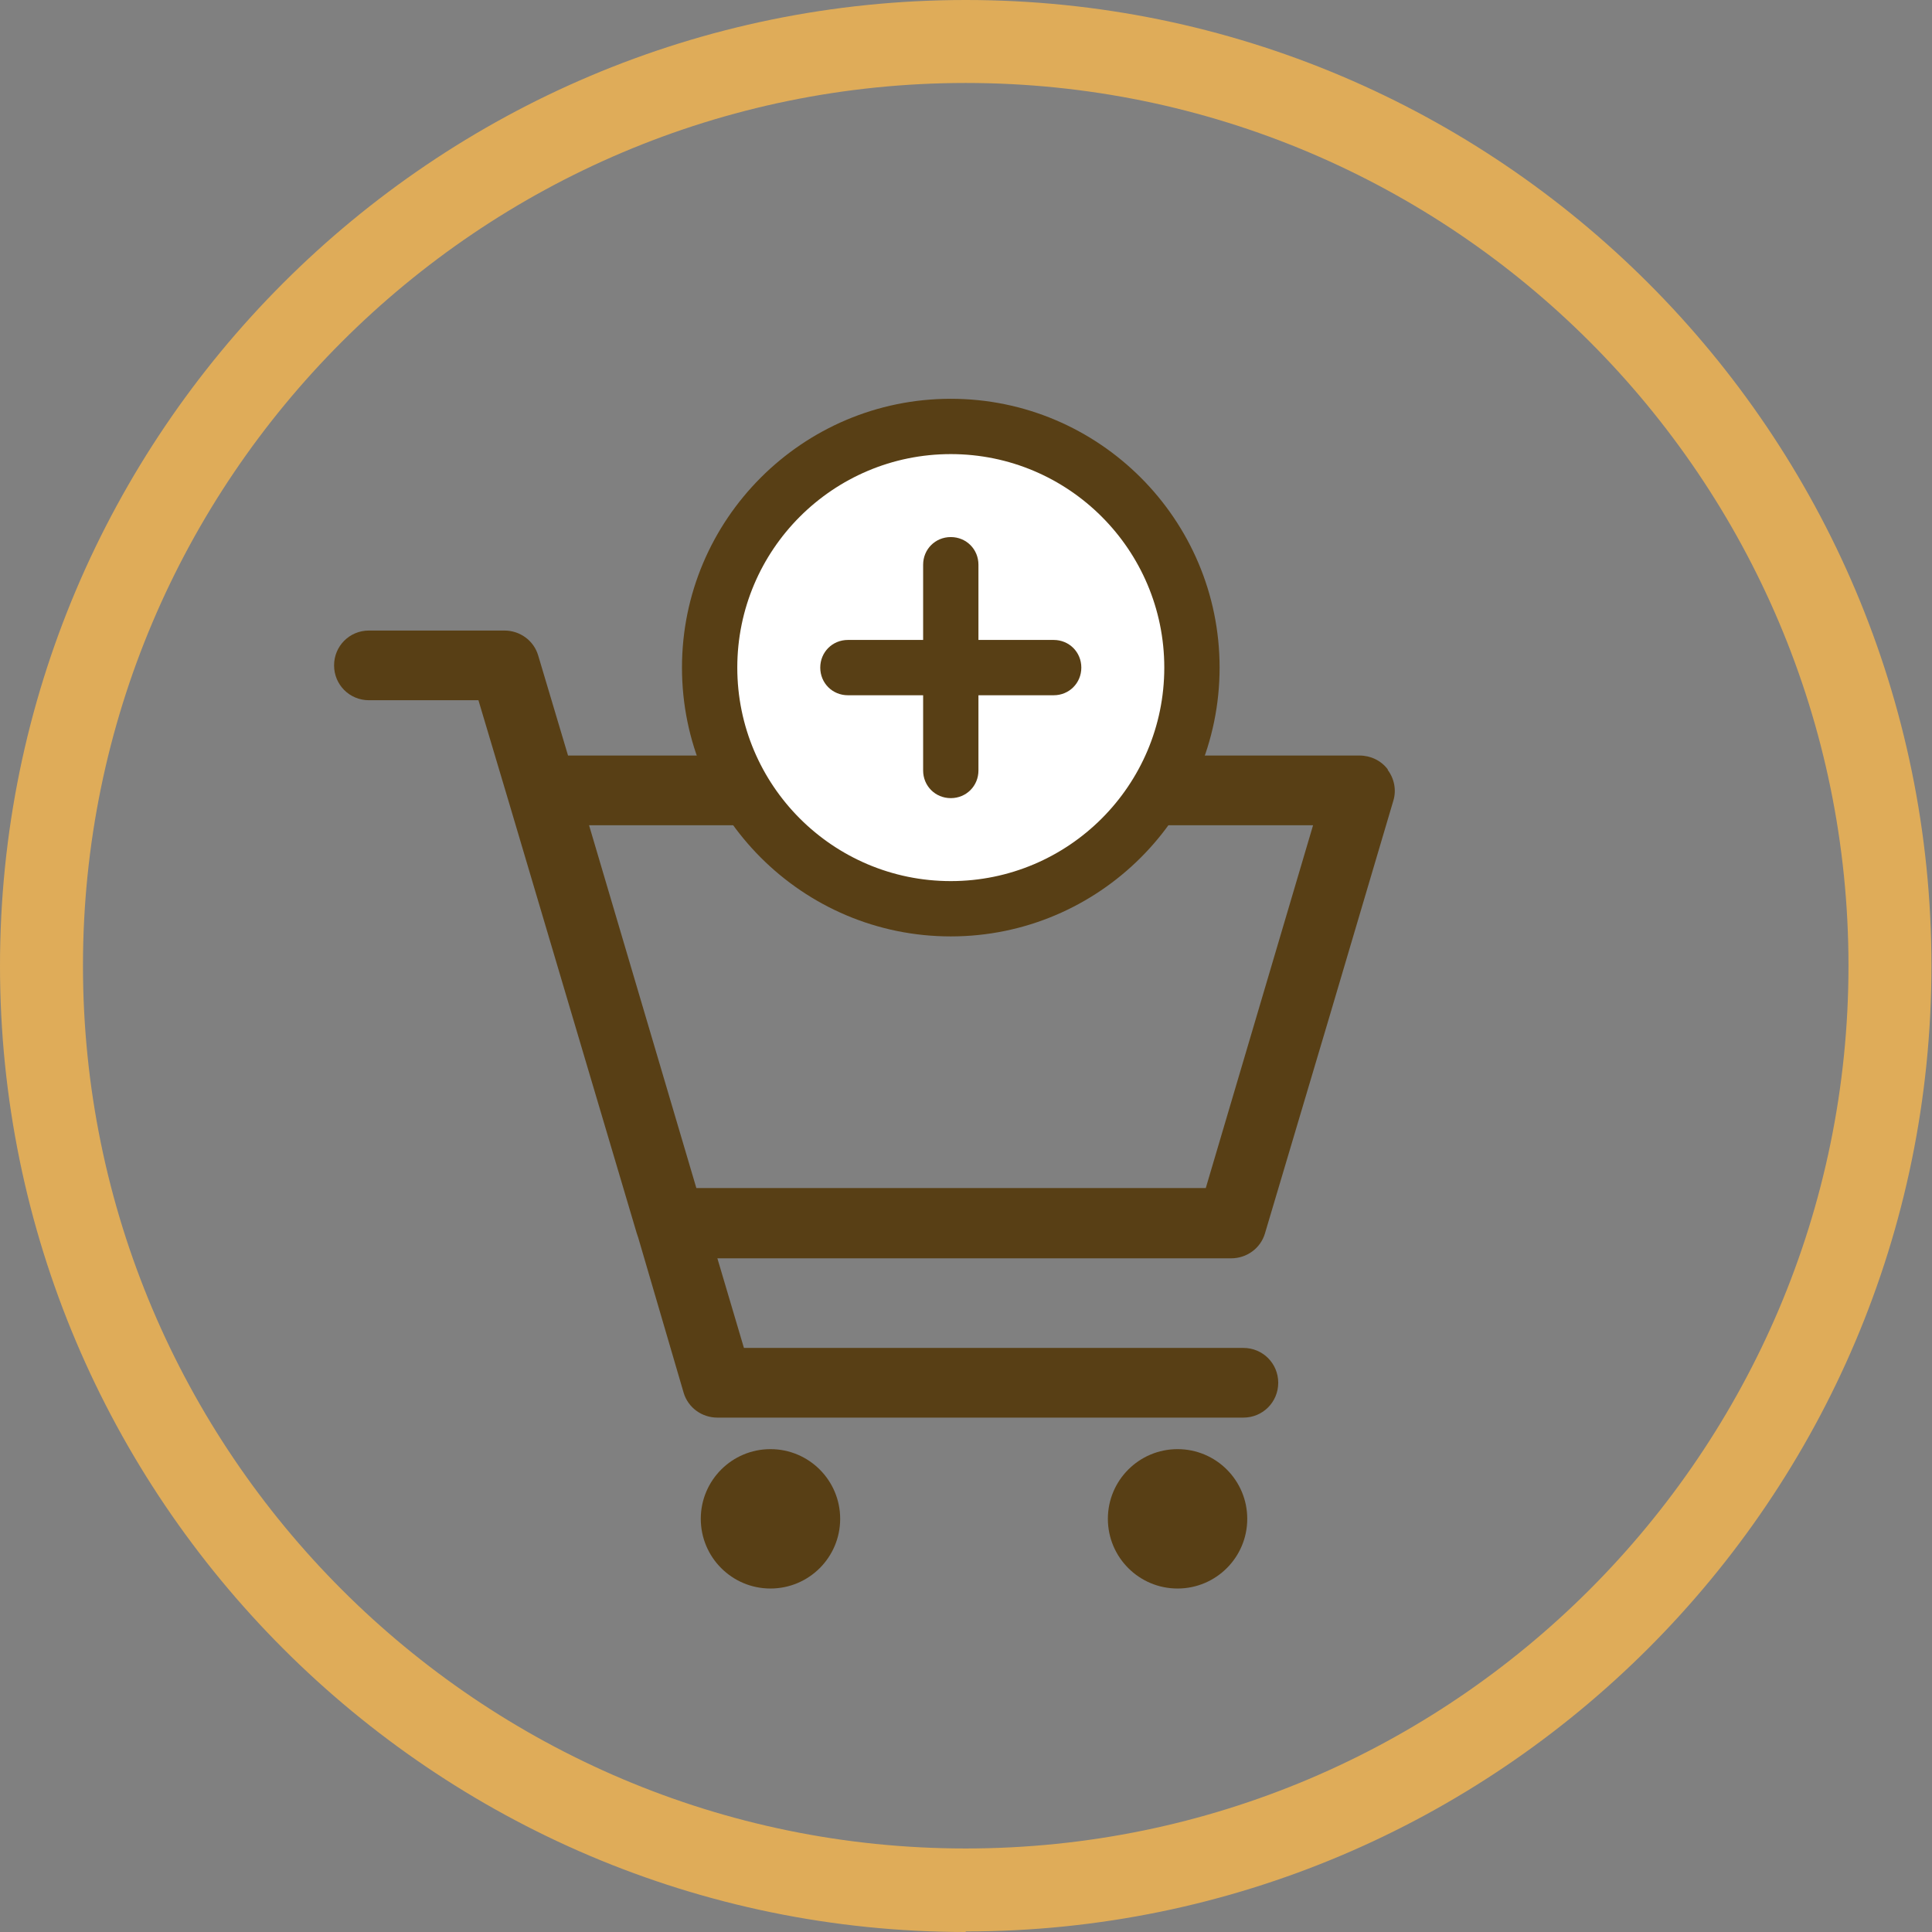
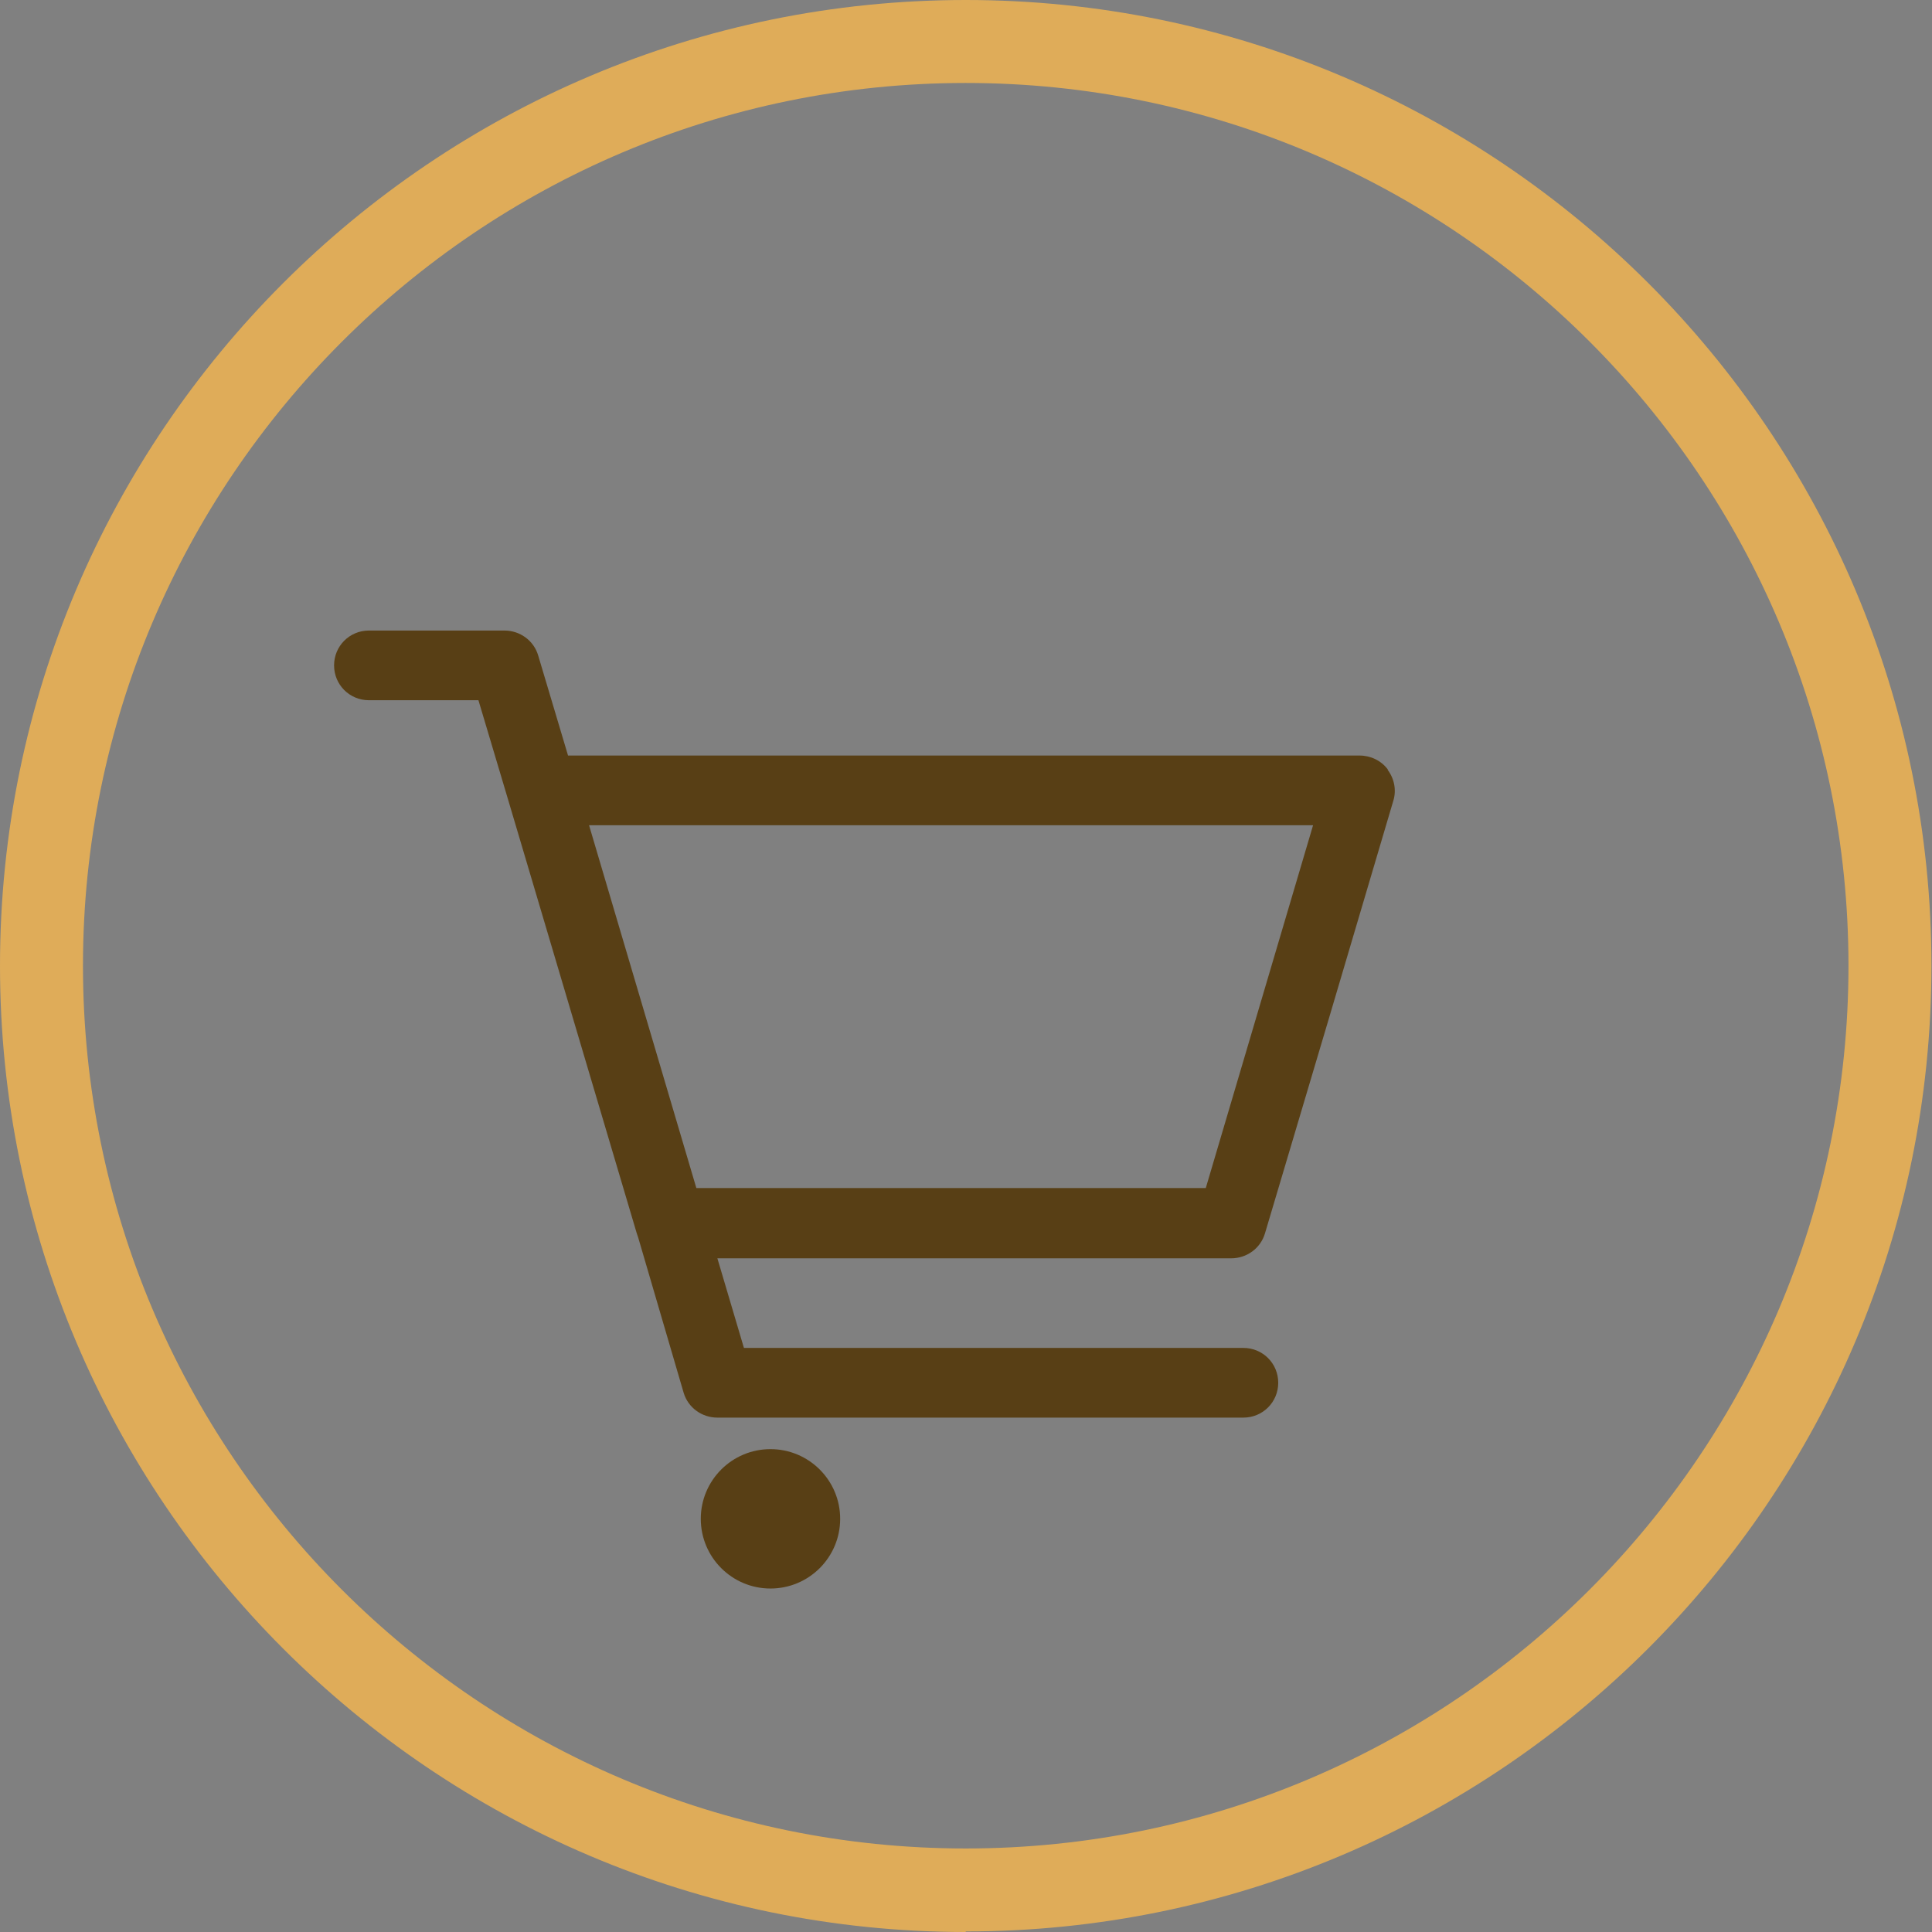
<svg xmlns="http://www.w3.org/2000/svg" id="Layer_2" data-name="Layer 2" viewBox="0 0 34.93 34.93">
  <rect x="0" y="0" width="34.93" height="34.93" fill="#808080" stroke="none" />
  <defs>
    <style>
      .cls-1 {
        fill: #fff;
      }

      .cls-2 {
        fill: #dfac59;
      }

      .cls-3 {
        fill: #583f15;
      }
    </style>
  </defs>
  <g id="Layer_1-2" data-name="Layer 1">
    <path class="cls-2" d="M17.46,34.93C7.83,34.93,0,27.09,0,17.46S7.83,0,17.46,0s17.46,7.83,17.46,17.46-7.83,17.46-17.46,17.46ZM17.46,1.5C8.66,1.5,1.5,8.66,1.5,17.46s7.16,15.96,15.96,15.96,15.96-7.16,15.96-15.96S26.27,1.5,17.46,1.5Z" />
    <g id="stroke_4" data-name="stroke 4">
-       <circle class="cls-3" cx="21.29" cy="27.46" r="1.26" />
      <circle class="cls-3" cx="13.93" cy="27.46" r="1.26" />
    </g>
    <path class="cls-3" d="M25.09,13.91c-.12-.16-.31-.25-.51-.25H10.27l-.54-1.81c-.08-.27-.33-.45-.61-.45h-2.45c-.35,0-.63,.28-.63,.63s.28,.63,.63,.63h1.98l.54,1.81,2.32,7.82s.02,.06,.03,.09l.82,2.8c.08,.27,.33,.45,.61,.45h9.51c.35,0,.63-.28,.63-.63s-.28-.63-.63-.63H13.45l-.48-1.62h9.29c.28,0,.53-.18,.61-.45l1.16-3.9s0,0,0,0l1.16-3.92c.06-.19,.02-.4-.1-.56Zm-3.3,7.57H12.59l-1.94-6.56h13.09l-1.94,6.56Z" />
    <g>
-       <circle class="cls-1" cx="17.19" cy="12.07" r="4.36" />
-       <path class="cls-3" d="M17.19,16.93c-2.68,0-4.86-2.18-4.86-4.86s2.18-4.86,4.86-4.86,4.86,2.18,4.86,4.86-2.18,4.86-4.86,4.86Zm0-8.72c-2.13,0-3.86,1.73-3.86,3.86s1.73,3.86,3.86,3.86,3.86-1.73,3.86-3.86-1.73-3.86-3.86-3.86Z" />
-     </g>
-     <path class="cls-3" d="M17.19,14.43c-.28,0-.5-.22-.5-.5v-3.72c0-.28,.22-.5,.5-.5s.5,.22,.5,.5v3.72c0,.28-.22,.5-.5,.5Z" />
-     <path class="cls-3" d="M19.05,12.57h-3.72c-.28,0-.5-.22-.5-.5s.22-.5,.5-.5h3.72c.28,0,.5,.22,.5,.5s-.22,.5-.5,.5Z" />
+       </g>
  </g>
</svg>